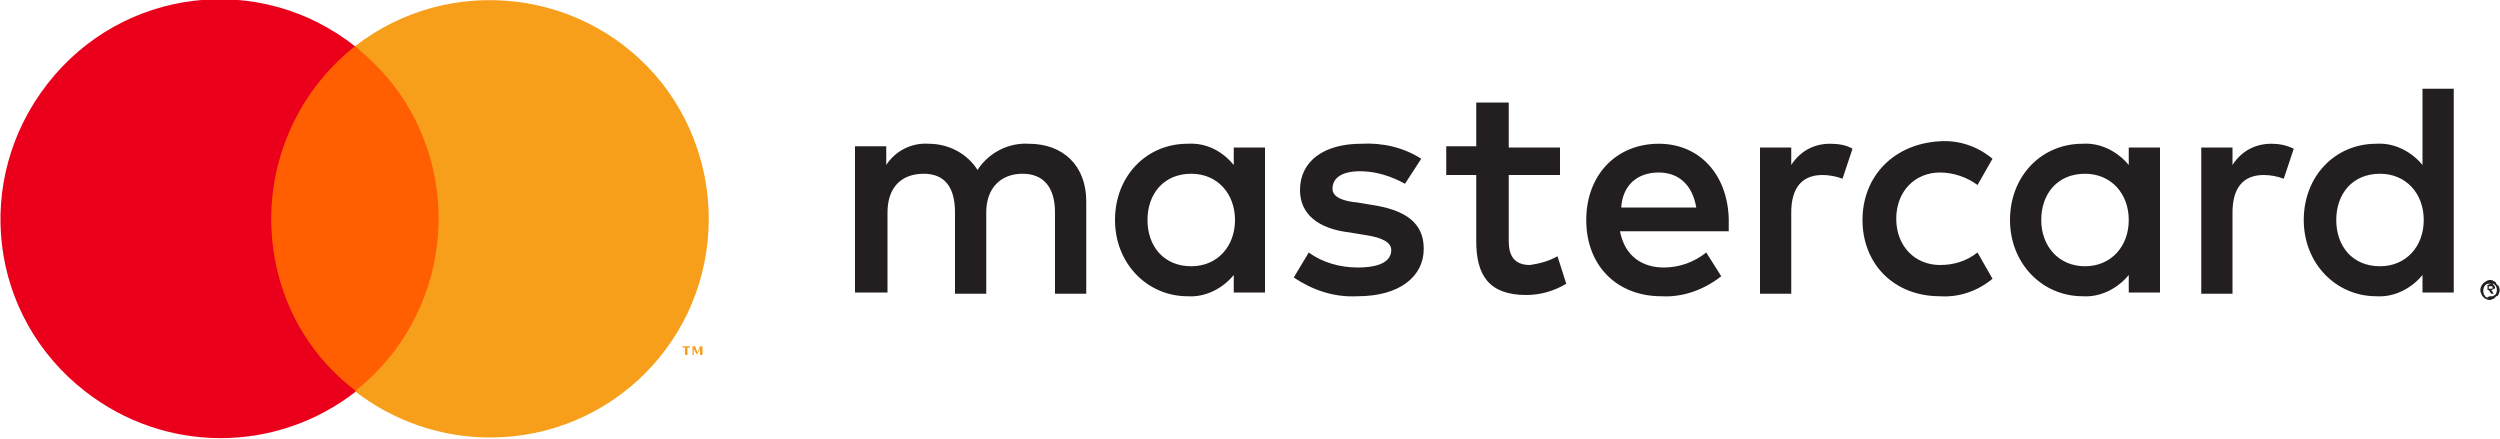
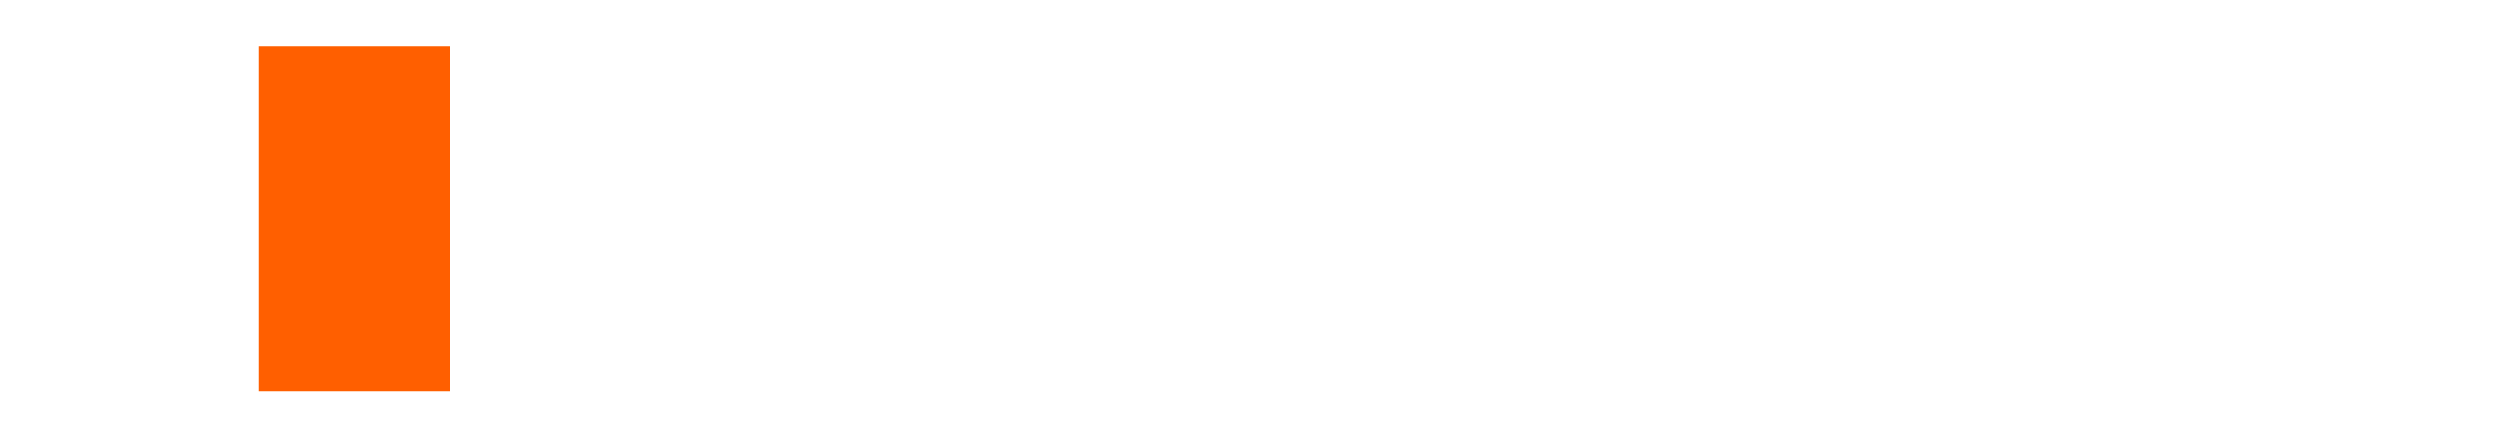
<svg xmlns="http://www.w3.org/2000/svg" version="1.1" id="Layer_1" x="0px" y="0px" viewBox="0 0 200 35.1" style="enable-background:new 0 0 200 35.1;" xml:space="preserve">
  <style type="text/css">
	.st0{fill:#231F20;}
	.st1{fill:#FF5F00;}
	.st2{fill:#EB001B;}
	.st3{fill:#F79E1B;}
</style>
  <g id="Layer_2_2_">
    <g id="Layer_1-2_1_">
-       <path class="st0" d="M86.9,23.4v-7.3c0-2.8-1.8-4.6-4.6-4.6c-1.6-0.1-3.2,0.7-4.1,2.1c-0.8-1.3-2.3-2.1-3.9-2.1    c-1.4-0.1-2.7,0.6-3.4,1.7v-1.5h-2.5v11.7H71V17c0-2,1.1-3.1,2.9-3.1c1.7,0,2.5,1.1,2.5,3.1v6.5h2.5V17c0-2,1.2-3.1,2.9-3.1    c1.7,0,2.6,1.1,2.6,3.1v6.5H86.9z M124.8,11.8h-4.1V8.2h-2.6v3.5h-2.4v2.3h2.4v5.3c0,2.7,1,4.3,4,4.3c1.1,0,2.2-0.3,3.2-0.9    l-0.7-2.2c-0.7,0.4-1.5,0.6-2.2,0.7c-1.3,0-1.7-0.8-1.7-1.9v-5.3h4.1L124.8,11.8z M146.4,11.5c-1.3,0-2.4,0.6-3.1,1.7v-1.4h-2.5    v11.7h2.5v-6.5c0-1.9,0.8-3,2.5-3c0.5,0,1.1,0.1,1.6,0.3l0.8-2.4C147.7,11.6,147.1,11.5,146.4,11.5z M113.7,12.7    c-1.4-0.9-3.1-1.3-4.8-1.2c-3,0-4.9,1.4-4.9,3.7c0,1.9,1.4,3.1,4,3.4l1.2,0.2c1.4,0.2,2.1,0.6,2.1,1.2c0,0.9-0.9,1.4-2.7,1.4    c-1.4,0-2.8-0.4-3.9-1.2l-1.2,2c1.5,1,3.2,1.6,5.1,1.5c3.4,0,5.3-1.6,5.3-3.8c0-2.1-1.5-3.1-4.1-3.5l-1.2-0.2    c-1.1-0.1-2-0.4-2-1.1c0-0.9,0.8-1.4,2.2-1.4c1.3,0,2.5,0.4,3.6,1L113.7,12.7z M181.7,11.5c-1.3,0-2.4,0.6-3.1,1.7v-1.4h-2.5v11.7    h2.5v-6.5c0-1.9,0.8-3,2.5-3c0.5,0,1.1,0.1,1.6,0.3l0.8-2.4C182.9,11.6,182.3,11.5,181.7,11.5z M149,17.6c0,3.5,2.5,6.1,6.2,6.1    c1.5,0.1,3-0.4,4.2-1.4l-1.2-2.1c-0.9,0.7-1.9,1-3,1c-2,0-3.5-1.5-3.5-3.7s1.5-3.7,3.5-3.7c1.1,0,2.2,0.4,3,1l1.2-2.1    c-1.2-1-2.7-1.5-4.2-1.4C151.5,11.5,149,14.1,149,17.6L149,17.6z M172.8,17.6v-5.8h-2.5v1.4c-0.9-1.1-2.3-1.8-3.7-1.7    c-3.3,0-5.8,2.6-5.8,6.1s2.6,6.1,5.8,6.1c1.4,0.1,2.8-0.6,3.7-1.7v1.4h2.5V17.6z M163.3,17.6c0-2.1,1.3-3.7,3.5-3.7    c2.1,0,3.5,1.6,3.5,3.7s-1.4,3.7-3.5,3.7C164.7,21.3,163.3,19.7,163.3,17.6z M132.7,11.5c-3.4,0-5.8,2.5-5.8,6.1    c0,3.7,2.5,6.1,6,6.1c1.7,0.1,3.4-0.5,4.8-1.6l-1.2-1.9c-1,0.8-2.2,1.2-3.4,1.2c-1.6,0-3.1-0.8-3.5-2.9h8.7c0-0.3,0-0.6,0-1    C138.2,14,136,11.5,132.7,11.5L132.7,11.5z M132.7,13.8c1.6,0,2.7,1,3,2.8h-6C129.8,14.9,130.9,13.8,132.7,13.8L132.7,13.8z     M196.3,17.6V7.1h-2.5v6.1c-0.9-1.1-2.3-1.8-3.7-1.7c-3.3,0-5.8,2.6-5.8,6.1s2.6,6.1,5.8,6.1c1.4,0.1,2.8-0.6,3.7-1.7v1.4h2.5    V17.6z M199.2,22.4c0.1,0,0.2,0,0.3,0.1c0.1,0,0.2,0.1,0.2,0.2c0.1,0.1,0.1,0.1,0.2,0.2c0.1,0.2,0.1,0.4,0,0.6    c0,0.1-0.1,0.2-0.2,0.2c-0.1,0.1-0.1,0.1-0.2,0.2c-0.1,0-0.2,0.1-0.3,0.1c-0.3,0-0.6-0.2-0.7-0.5c-0.1-0.2-0.1-0.4,0-0.6    c0.1-0.2,0.2-0.3,0.4-0.4C199,22.4,199.2,22.4,199.2,22.4L199.2,22.4z M199.2,23.7c0.1,0,0.2,0,0.2,0c0.1,0,0.1-0.1,0.2-0.1    c0.2-0.2,0.2-0.6,0-0.8c-0.1-0.1-0.1-0.1-0.2-0.1c-0.1,0-0.1,0-0.2,0c-0.1,0-0.2,0-0.2,0c-0.3,0.1-0.4,0.5-0.3,0.8    c0,0.1,0.1,0.1,0.1,0.2c0.1,0.1,0.1,0.1,0.2,0.1C199.1,23.7,199.2,23.7,199.2,23.7L199.2,23.7z M199.3,22.7c0.1,0,0.1,0,0.2,0.1    c0,0,0.1,0.1,0.1,0.2c0,0.1,0,0.1-0.1,0.1c0,0-0.1,0.1-0.2,0.1l0.2,0.3h-0.2l-0.2-0.3h-0.1v0.3H199v-0.7L199.3,22.7z M199.1,22.9    v0.2h0.2c0,0,0.1,0,0.1,0c0,0,0,0,0-0.1c0,0,0-0.1,0-0.1c0,0-0.1,0-0.1,0L199.1,22.9z M186.9,17.6c0-2.1,1.3-3.7,3.5-3.7    c2.1,0,3.5,1.6,3.5,3.7s-1.4,3.7-3.5,3.7C188.2,21.3,186.9,19.7,186.9,17.6z M101.2,17.6v-5.8h-2.5v1.4c-0.9-1.1-2.2-1.8-3.7-1.7    c-3.3,0-5.8,2.6-5.8,6.1s2.6,6.1,5.8,6.1c1.4,0.1,2.8-0.6,3.7-1.7v1.4h2.5L101.2,17.6z M91.8,17.6c0-2.1,1.3-3.7,3.5-3.7    c2.1,0,3.5,1.6,3.5,3.7s-1.4,3.7-3.5,3.7C93.1,21.3,91.8,19.7,91.8,17.6L91.8,17.6z" />
      <g id="_Group__1_">
        <rect x="20.7" y="3.7" class="st1" width="15.3" height="27.6" />
-         <path id="_Path__1_" class="st2" d="M21.7,17.5c0-5.4,2.5-10.5,6.7-13.8c-7.6-6-18.6-4.7-24.6,3s-4.7,18.6,3,24.6     c6.4,5,15.3,5,21.7,0C24.1,28,21.7,22.9,21.7,17.5z" />
-         <path class="st3" d="M56.7,17.5c0,9.7-7.8,17.5-17.5,17.5c-3.9,0-7.7-1.3-10.8-3.7c7.6-6,8.9-17,3-24.6c-0.9-1.1-1.9-2.1-3-3     C36-2.2,47-0.9,53,6.7C55.4,9.8,56.7,13.6,56.7,17.5z" />
-         <path class="st3" d="M55,28.4v-0.6h0.2v-0.1h-0.6v0.1h0.2v0.6L55,28.4z M56.2,28.4v-0.7H56l-0.2,0.5l-0.2-0.5h-0.2v0.7h0.1v-0.5     l0.2,0.4h0.1l0.2-0.4v0.5L56.2,28.4z" />
      </g>
    </g>
  </g>
</svg>